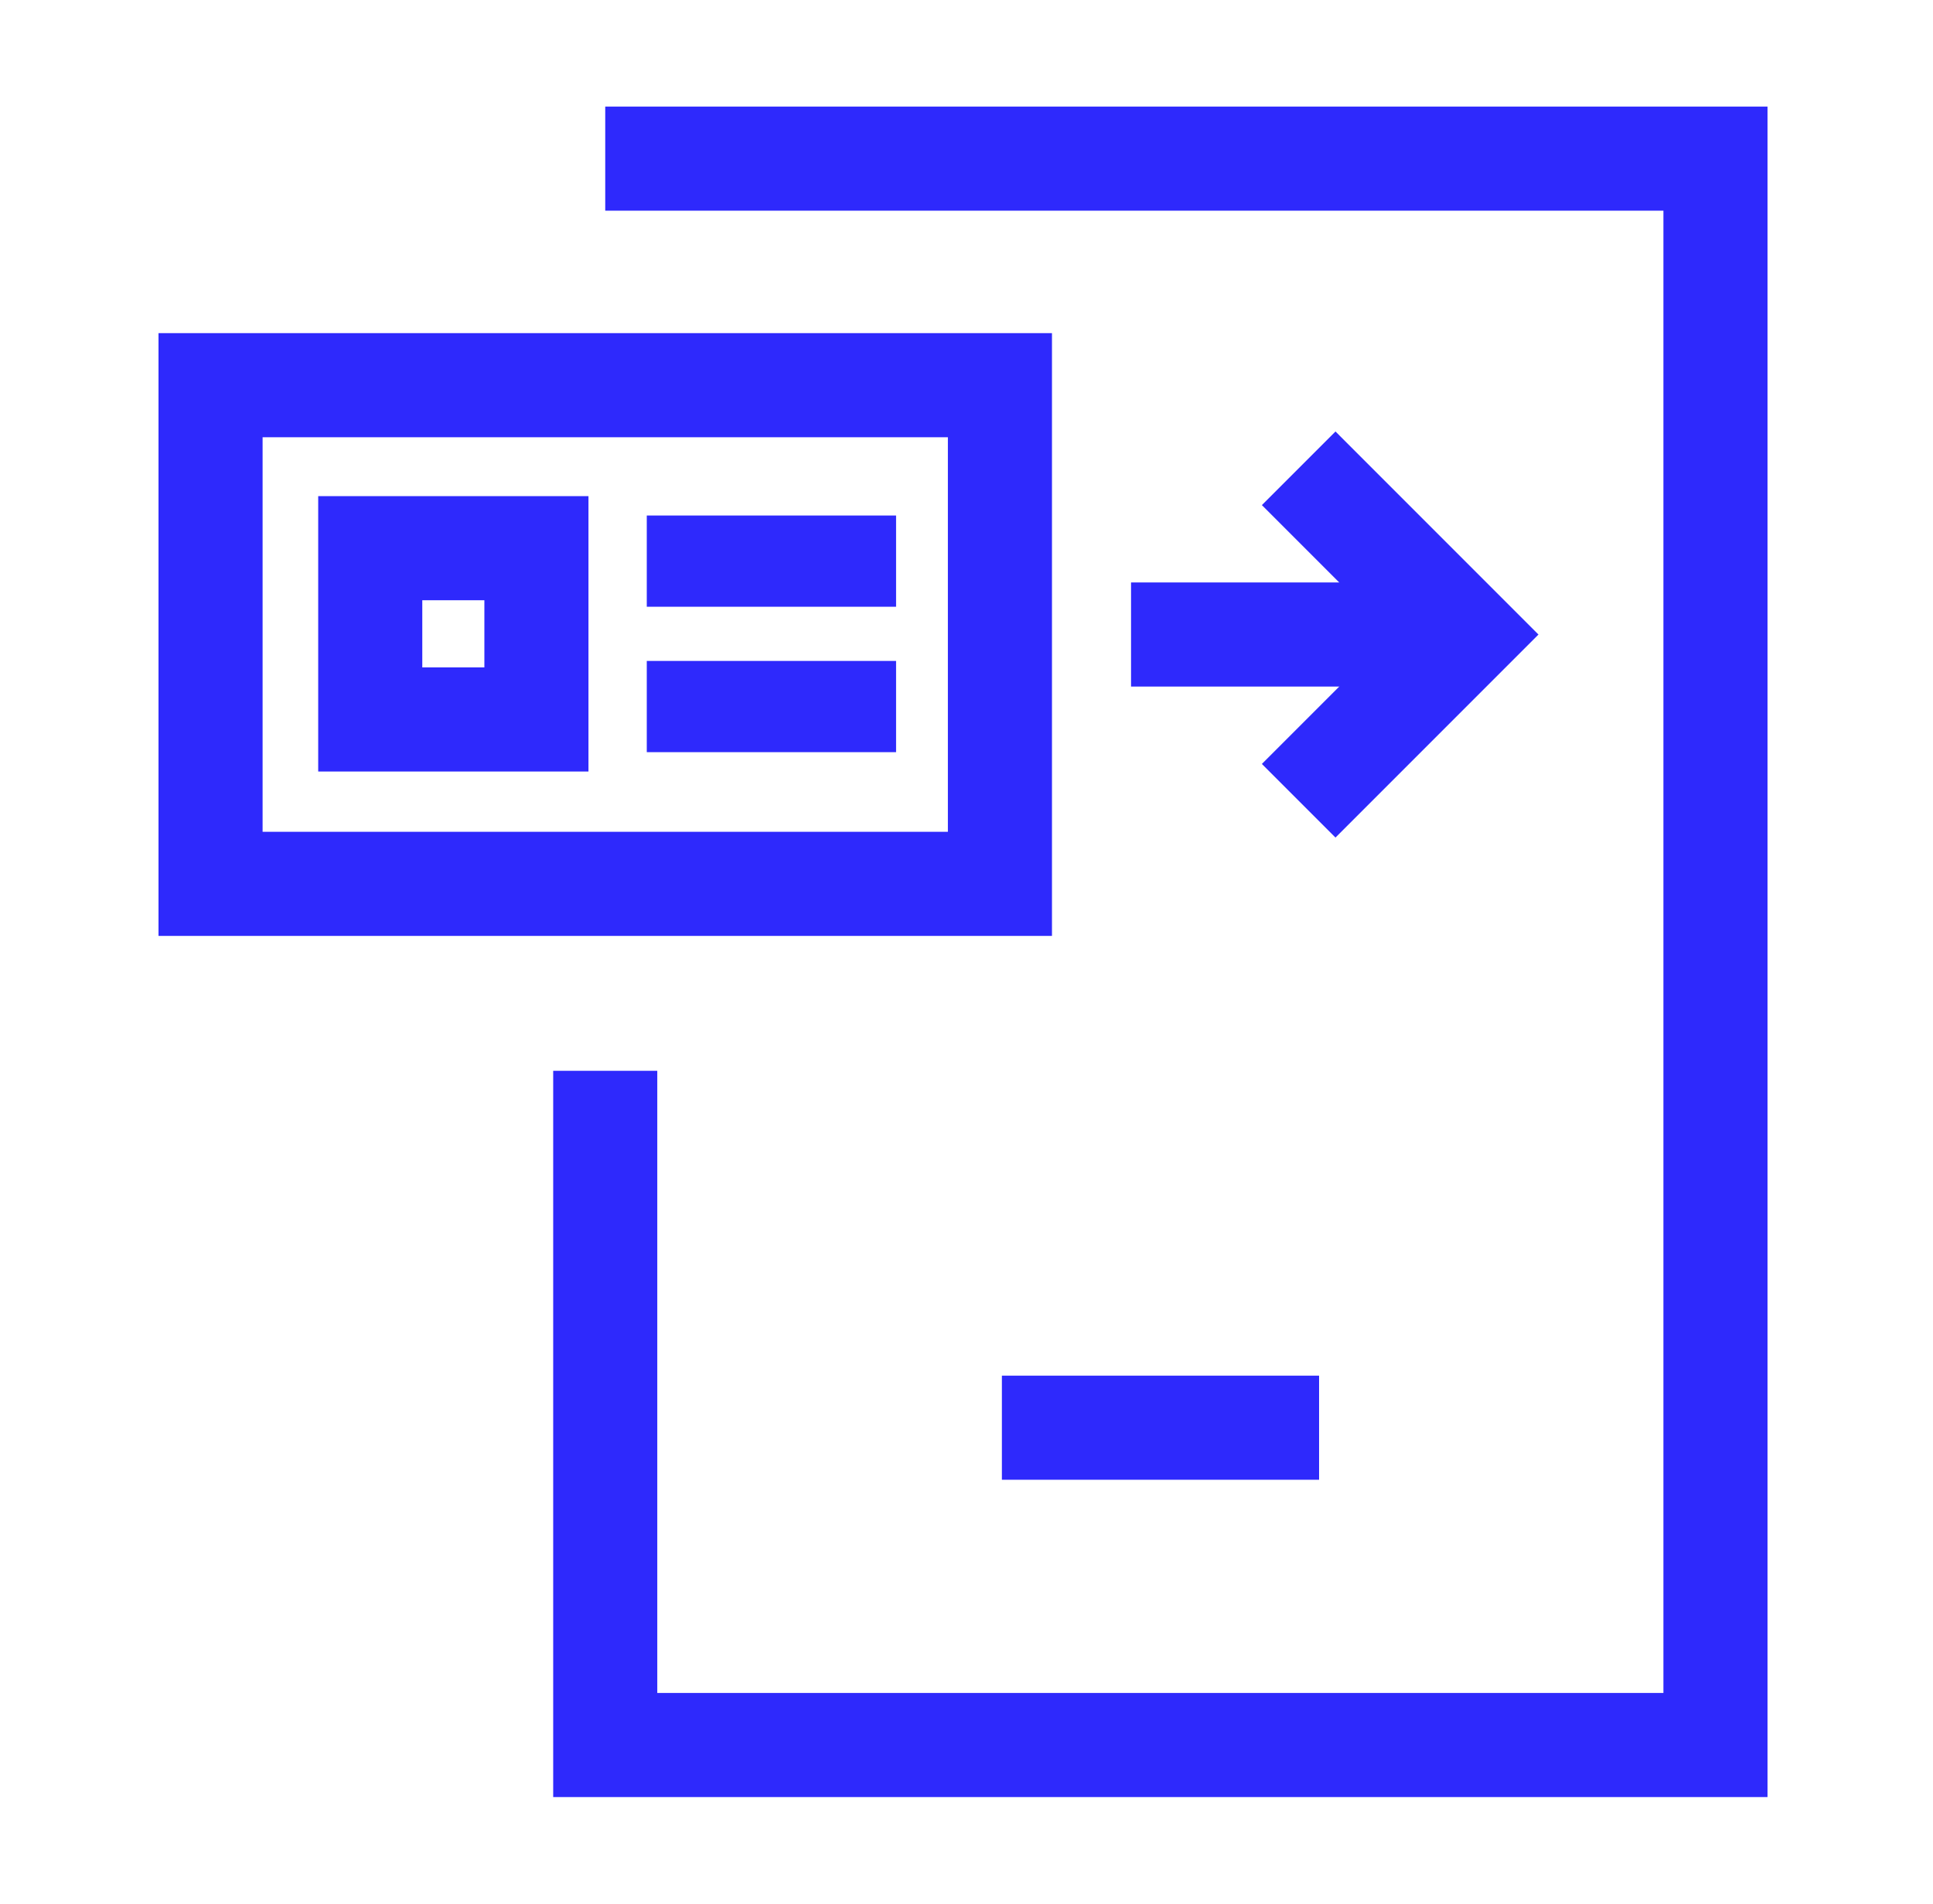
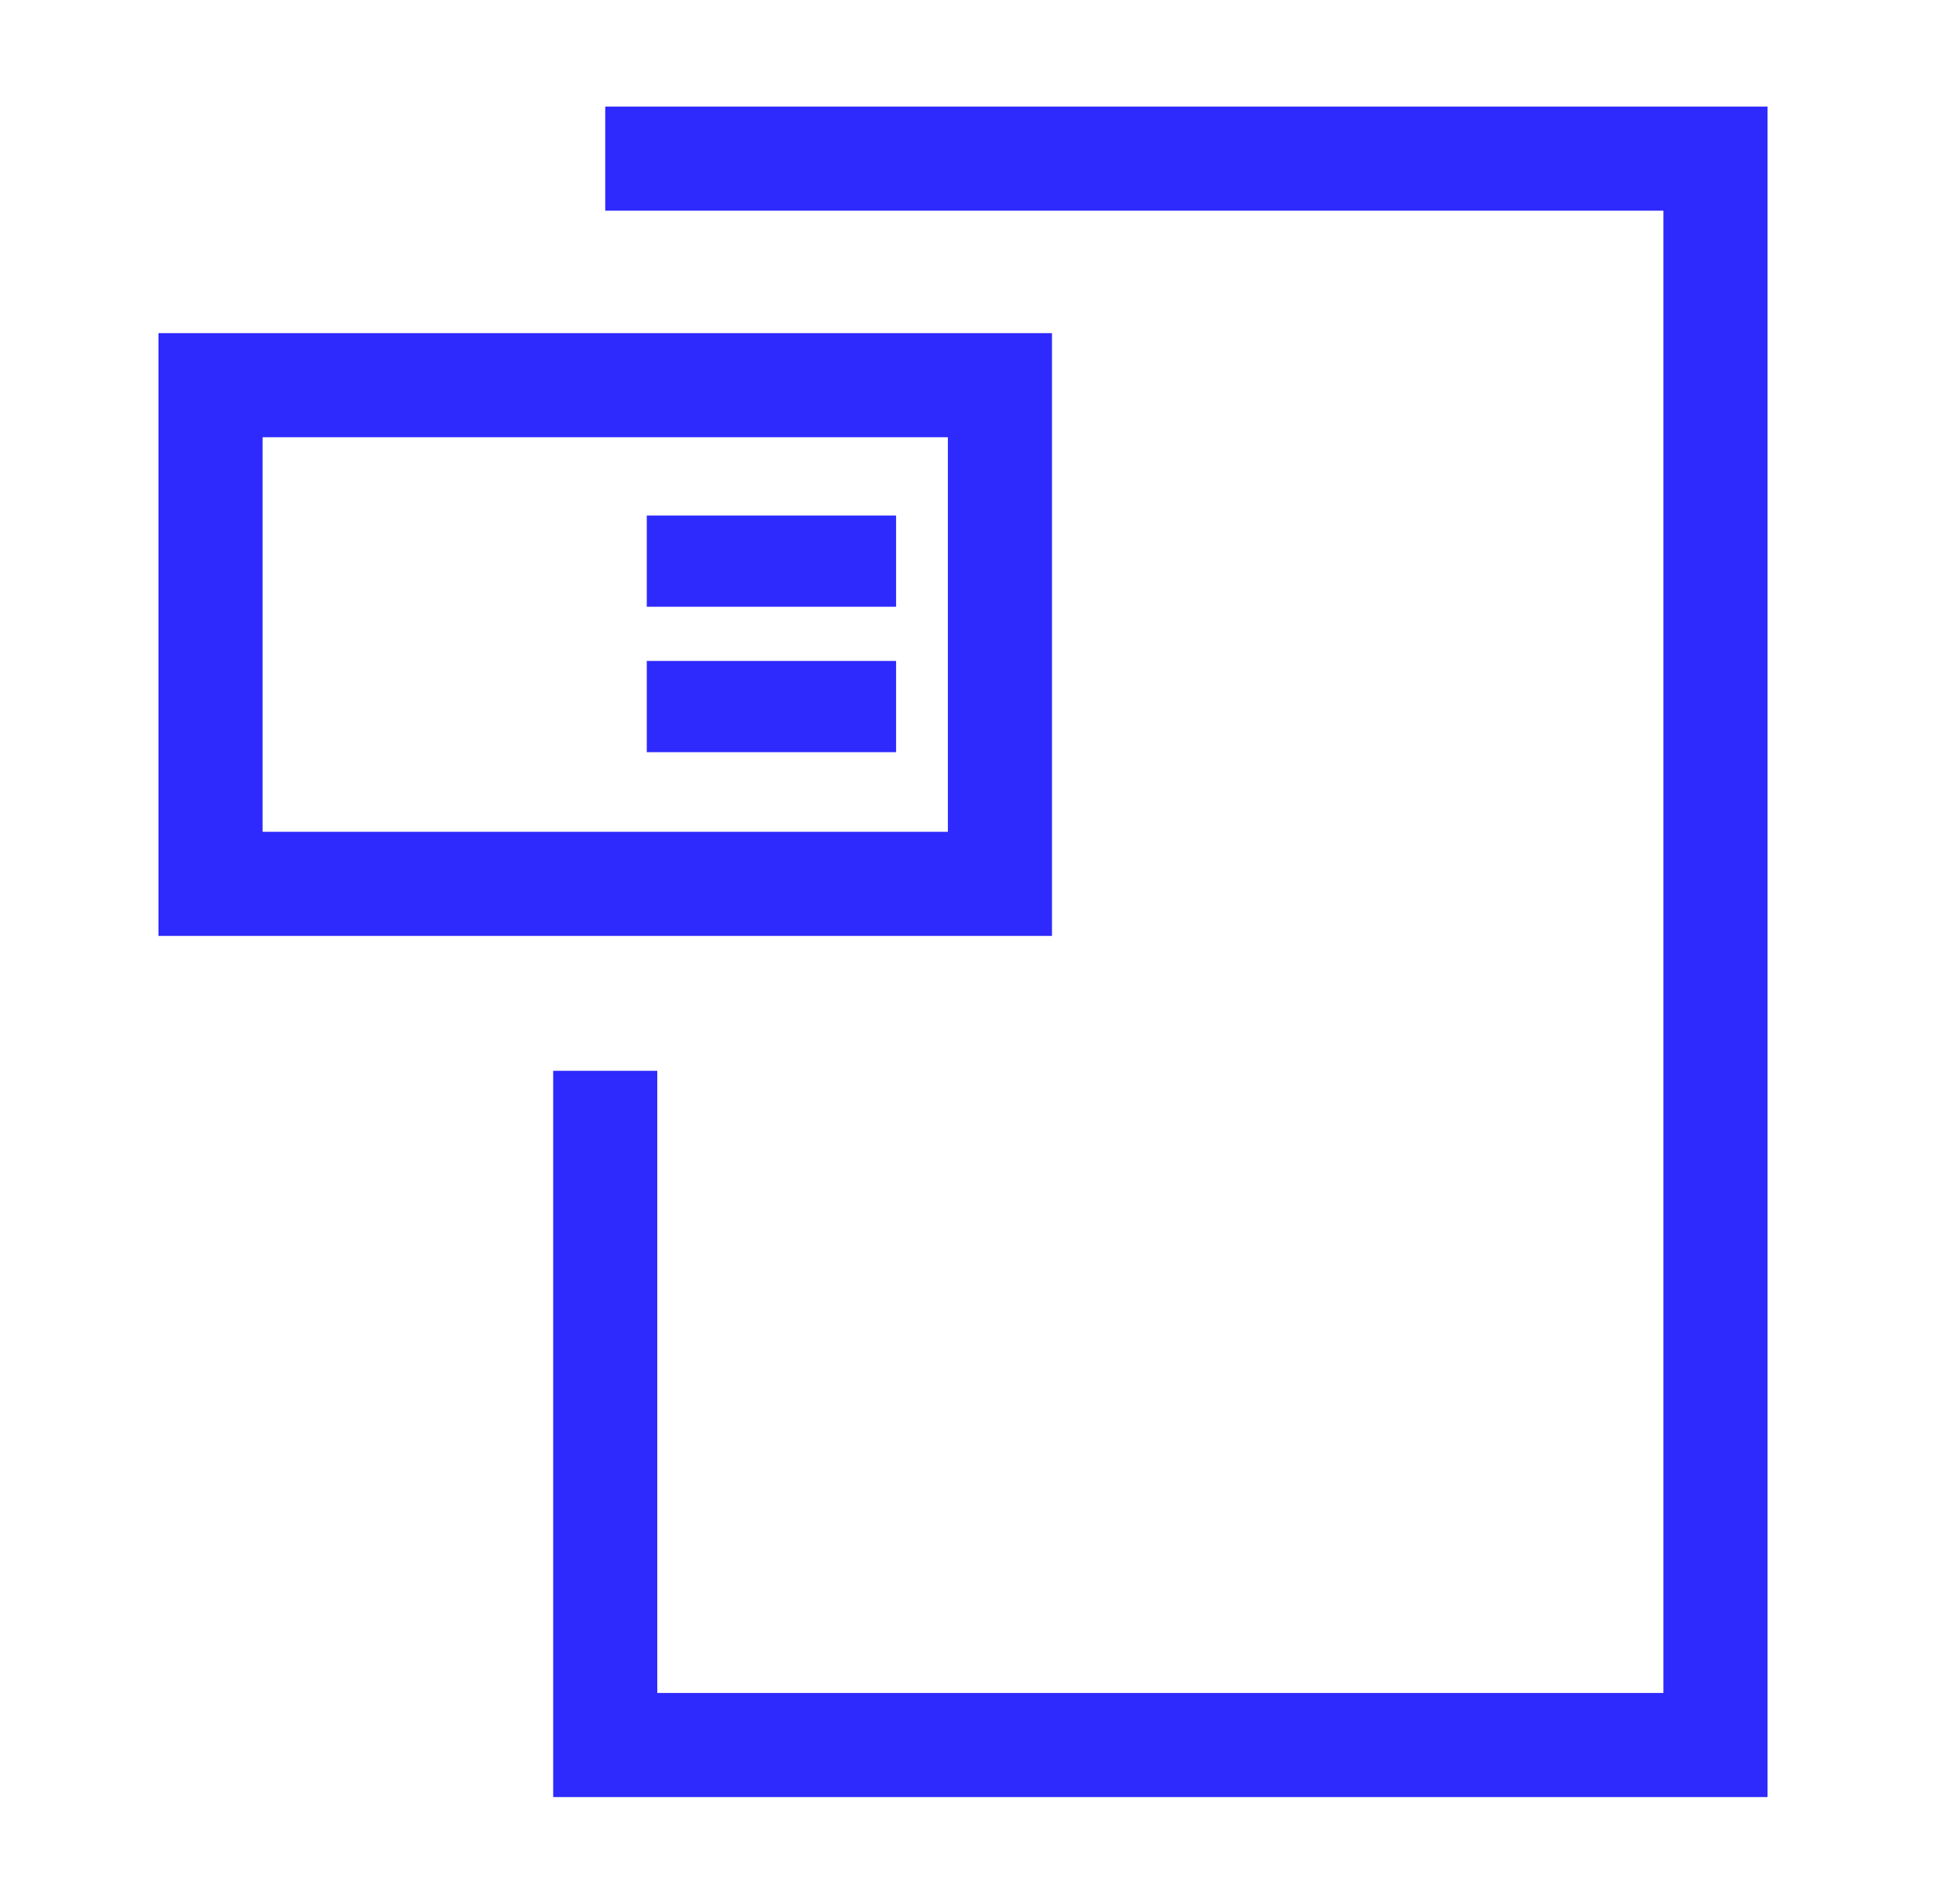
<svg xmlns="http://www.w3.org/2000/svg" width="65" height="64" viewBox="0 0 65 64" fill="none">
  <path d="M20.352 5.333H57.685V58.667H20.352V36" stroke="#2E29FC" stroke-width="3.5" />
-   <path d="M33.69 47.999H44.356" stroke="#2E29FC" stroke-width="3.5" />
  <path d="M7.08 29.715V12.95H33.624V29.715H7.08Z" stroke="#2E29FC" stroke-width="3.5" />
  <path d="M21.749 18.865L30.132 18.865" stroke="#2E29FC" stroke-width="3.067" />
  <path d="M21.749 23.754L30.132 23.754" stroke="#2E29FC" stroke-width="3.067" />
-   <path d="M12.45 18.43V24.188H18.038V18.43H12.45Z" stroke="#2E29FC" stroke-width="3.5" />
-   <path d="M38.033 21.332L47.938 21.332" stroke="#2E29FC" stroke-width="3.5" />
-   <path d="M43.67 15.744L49.258 21.333L43.67 26.921" stroke="#2E29FC" stroke-width="3.5" />
</svg>